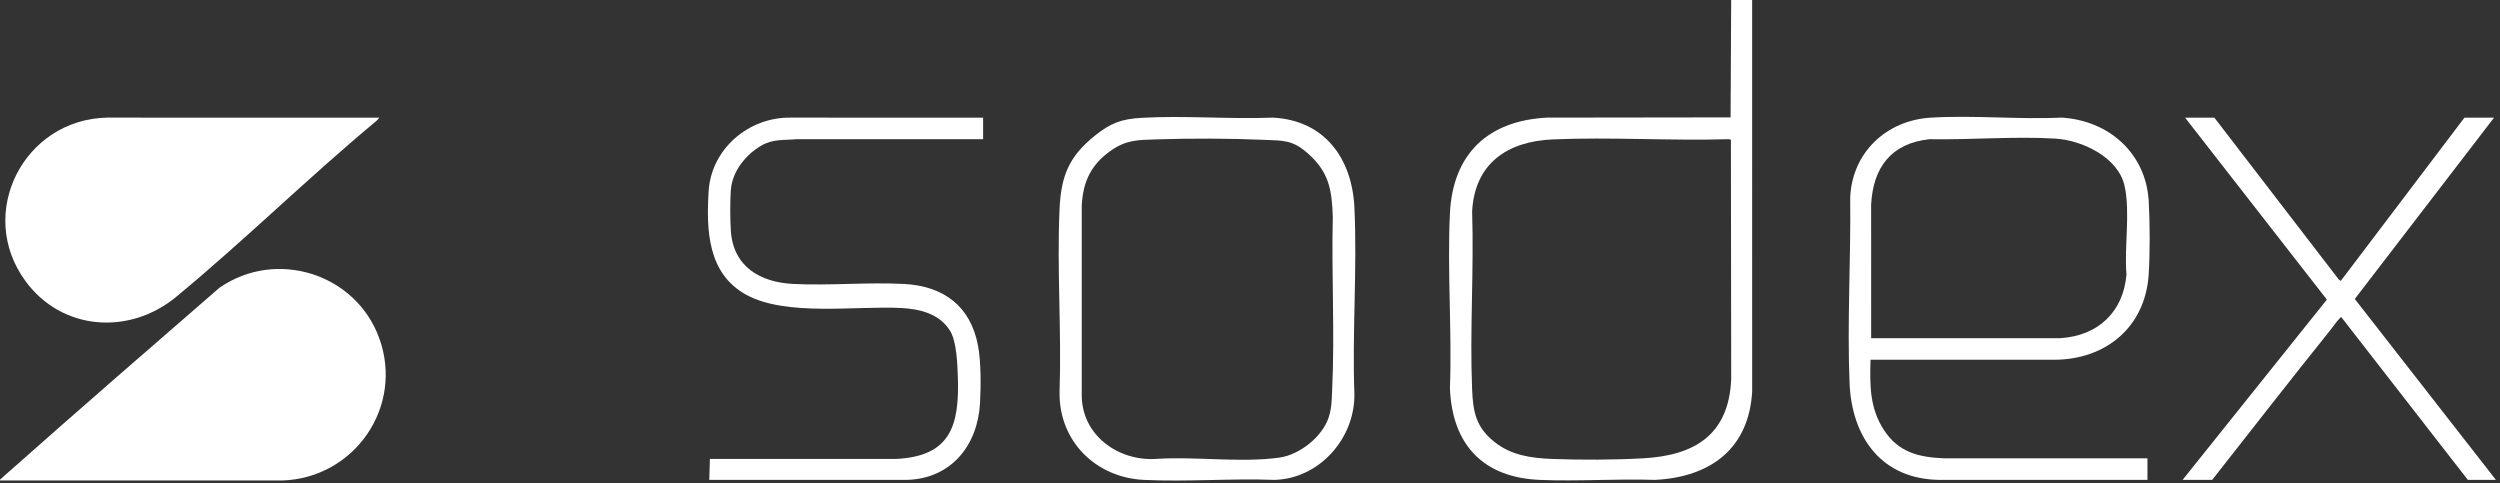
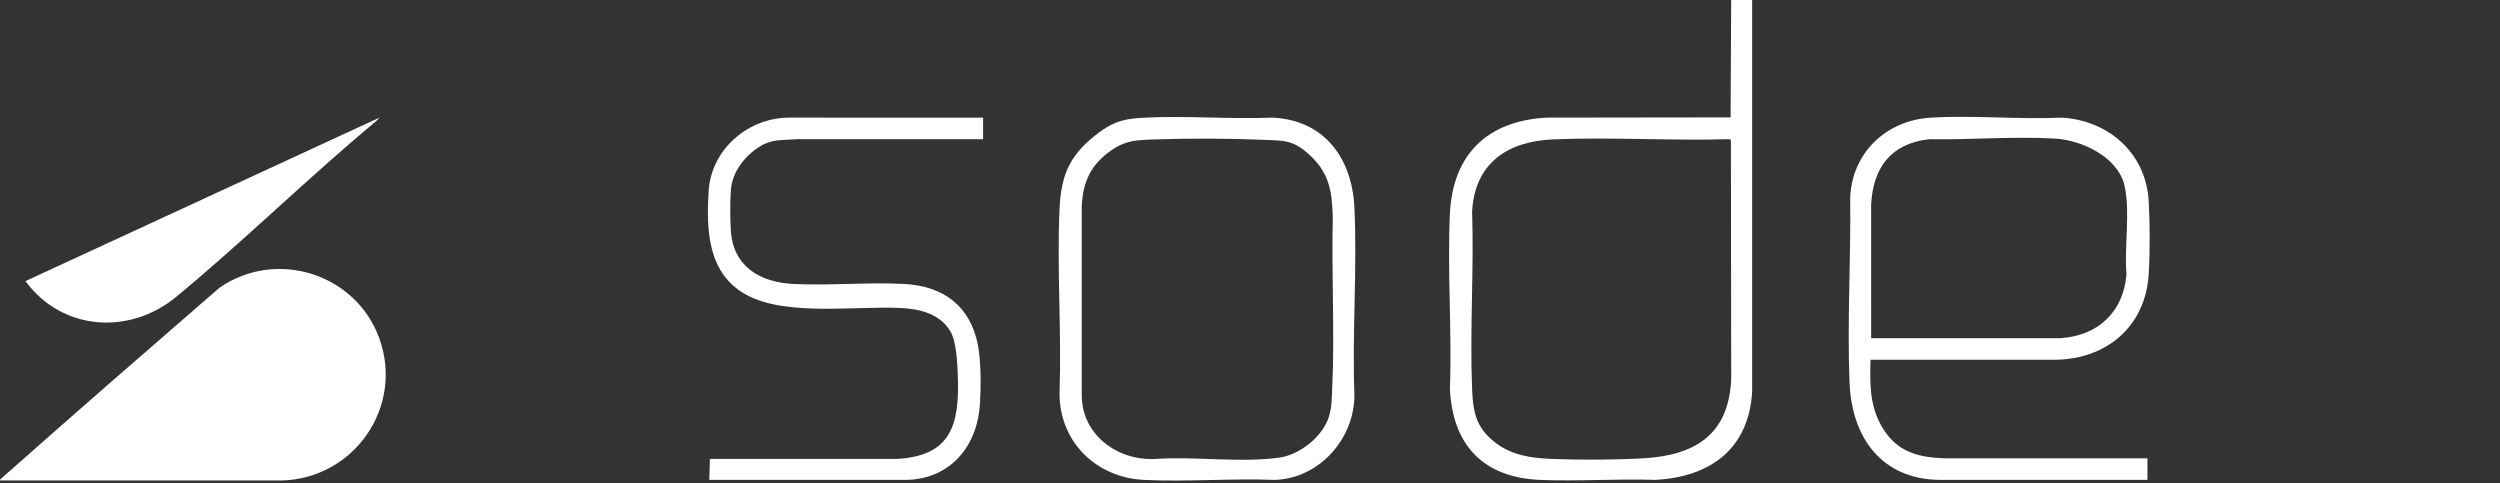
<svg xmlns="http://www.w3.org/2000/svg" width="538px" height="104px" viewBox="0 0 538 104" version="1.1">
  <rect x="0" y="0" width="538" height="104" fill="#333333" stroke="none" />
  <title>sodex-logo</title>
  <g id="Events-Page" stroke="none" stroke-width="1" fill="none" fill-rule="evenodd">
    <g id="sosv-events-page-investors-video-v2-" transform="translate(-339, -1560)" fill="#FFFFFF">
      <g id="Company-Listing" transform="translate(160, 1518)">
        <g id="sodex-logo" transform="translate(179, 42)">
          <path d="M334.166,29.998 C324.385,30.414 317.336,35.162 316.802,45.53 C317.209,58.21 316.28,71.208 316.801,83.852 C317,88.676 317.653,91.914 321.523,95.043 C325.139,97.968 329.446,98.592 333.989,98.764 C340.207,99 347.448,98.975 353.638,98.628 C364.798,98.002 372.038,93.505 372.555,81.598 L372.49,30.083 L372.09,29.953 C359.528,30.321 346.697,29.465 334.166,29.998 L334.166,29.998 Z M377.061,0 L377.066,84.249 C376.361,96.628 368.011,102.677 356.163,103.271 C347.951,102.994 339.519,103.621 331.334,103.272 C319.136,102.753 312.525,95.671 312.024,83.586 C312.485,71.156 311.431,58.309 312.024,45.927 C312.638,33.13 320.205,25.953 332.927,25.314 L372.424,25.261 L372.548,0 L377.061,0 Z" id="Fill-1" />
          <path d="M0.015,103.398 C-0.053,103.137 0.123,103.142 0.238,103.025 C0.822,102.435 1.627,101.778 2.269,101.21 C17.155,88.013 32.191,74.957 47.219,61.931 C59.424,53.465 76.543,58.859 81.601,72.744 C86.984,87.522 76.28,102.897 60.737,103.404 L0.015,103.398 Z" id="Fill-3" />
-           <path d="M81.635,25.321 L80.973,26.051 C66.287,38.248 52.615,51.741 37.902,63.892 C27.854,72.189 13.324,71.204 5.481,60.49 C-5.245,45.839 5.188,25.667 23.035,25.314 L81.635,25.321 Z" id="Fill-5" />
+           <path d="M81.635,25.321 L80.973,26.051 C66.287,38.248 52.615,51.741 37.902,63.892 C27.854,72.189 13.324,71.204 5.481,60.49 L81.635,25.321 Z" id="Fill-5" />
          <path d="M402.674,72.777 L443.351,72.775 C451.424,72.296 456.962,67.177 457.618,59.055 C457.105,53.122 458.486,45.708 457.204,39.984 C455.828,33.841 448.105,30.173 442.289,29.827 C433.484,29.304 424.068,30.111 415.218,29.96 C406.984,30.826 403.062,36.058 402.668,44.07 L402.674,72.777 Z M462.131,103.266 L417.467,103.271 C404.948,103.169 398.5,94.171 398.023,82.393 C397.491,69.248 398.328,55.663 398.164,42.487 C398.582,32.823 405.937,25.903 415.483,25.32 C424.706,24.758 434.476,25.743 443.756,25.313 C453.834,25.966 461.801,32.971 462.402,43.276 C462.672,47.889 462.687,54.451 462.396,59.055 C461.681,70.328 453.251,77.351 442.163,77.421 L402.541,77.415 C402.379,82.899 402.34,87.776 405.407,92.517 C408.528,97.342 412.924,98.418 418.396,98.631 L462.131,98.626 L462.131,103.266 Z" id="Fill-7" />
          <path d="M248.697,29.998 C244.911,30.124 242.416,30.1 239.206,32.316 C234.868,35.31 233.079,38.936 232.793,44.204 L232.793,85.177 C232.867,93.648 240.575,99.214 248.652,98.764 C257.197,98.181 266.92,99.645 275.318,98.478 C279.653,97.875 284.548,94.031 285.923,89.849 C286.606,87.769 286.573,86.101 286.676,83.973 C287.271,71.618 286.513,59.107 286.819,46.723 C286.63,40.788 285.982,36.968 281.374,32.94 C278.145,30.116 276.221,30.27 272.143,30.097 C264.558,29.775 256.304,29.746 248.697,29.998 M245.644,25.358 C254.908,24.828 264.574,25.679 273.879,25.314 C284.977,25.845 290.955,34.016 291.464,44.602 C292.099,57.811 290.972,71.519 291.465,84.78 C291.603,94.318 283.935,103.016 274.278,103.271 C264.991,102.917 255.379,103.724 246.131,103.271 C235.769,102.764 227.854,94.906 228.015,84.381 C228.47,71.369 227.429,57.967 228.015,44.999 C228.339,37.836 230.054,33.639 235.655,29.167 C239.01,26.488 241.297,25.607 245.644,25.358" id="Fill-9" />
          <path d="M211.564,25.319 L211.564,29.959 L171.412,29.953 C168.671,30.203 166.355,29.886 163.878,31.31 C160.484,33.262 157.575,36.868 157.278,40.89 C157.097,43.344 157.116,47.184 157.278,49.65 C157.784,57.393 163.574,60.761 170.755,61.11 C178.564,61.488 186.719,60.704 194.515,61.105 C203.023,61.543 208.838,65.836 210.463,74.34 C211.134,77.85 211.099,83.141 210.899,86.76 C210.397,95.867 204.688,103.001 195.179,103.271 L152.637,103.266 L152.77,98.758 L192.79,98.764 C204.6,98.214 206.493,91.553 206.129,81.055 C206.036,78.364 205.862,73.541 204.506,71.275 C202.261,67.524 197.962,66.477 193.852,66.275 C184.031,65.794 169.192,68.133 160.598,63.434 C152.316,58.904 151.977,49.625 152.499,41.154 C153.063,32.003 161.161,25.148 170.217,25.314 L211.564,25.319 Z" id="Fill-11" />
-           <path d="M476.531,25.319 L503.277,60.112 L503.736,60.45 L530.347,25.319 L536.718,25.319 L506.751,64.338 L537.116,103.266 L531.077,103.266 L503.869,68.269 C503.697,68.226 503.637,68.38 503.541,68.47 C502.92,69.052 502.011,70.39 501.421,71.125 C492.882,81.758 484.476,92.562 476.066,103.266 L469.696,103.266 L500.743,64.474 L470.227,25.319 L476.531,25.319 Z" id="Fill-13" />
        </g>
      </g>
    </g>
  </g>
</svg>